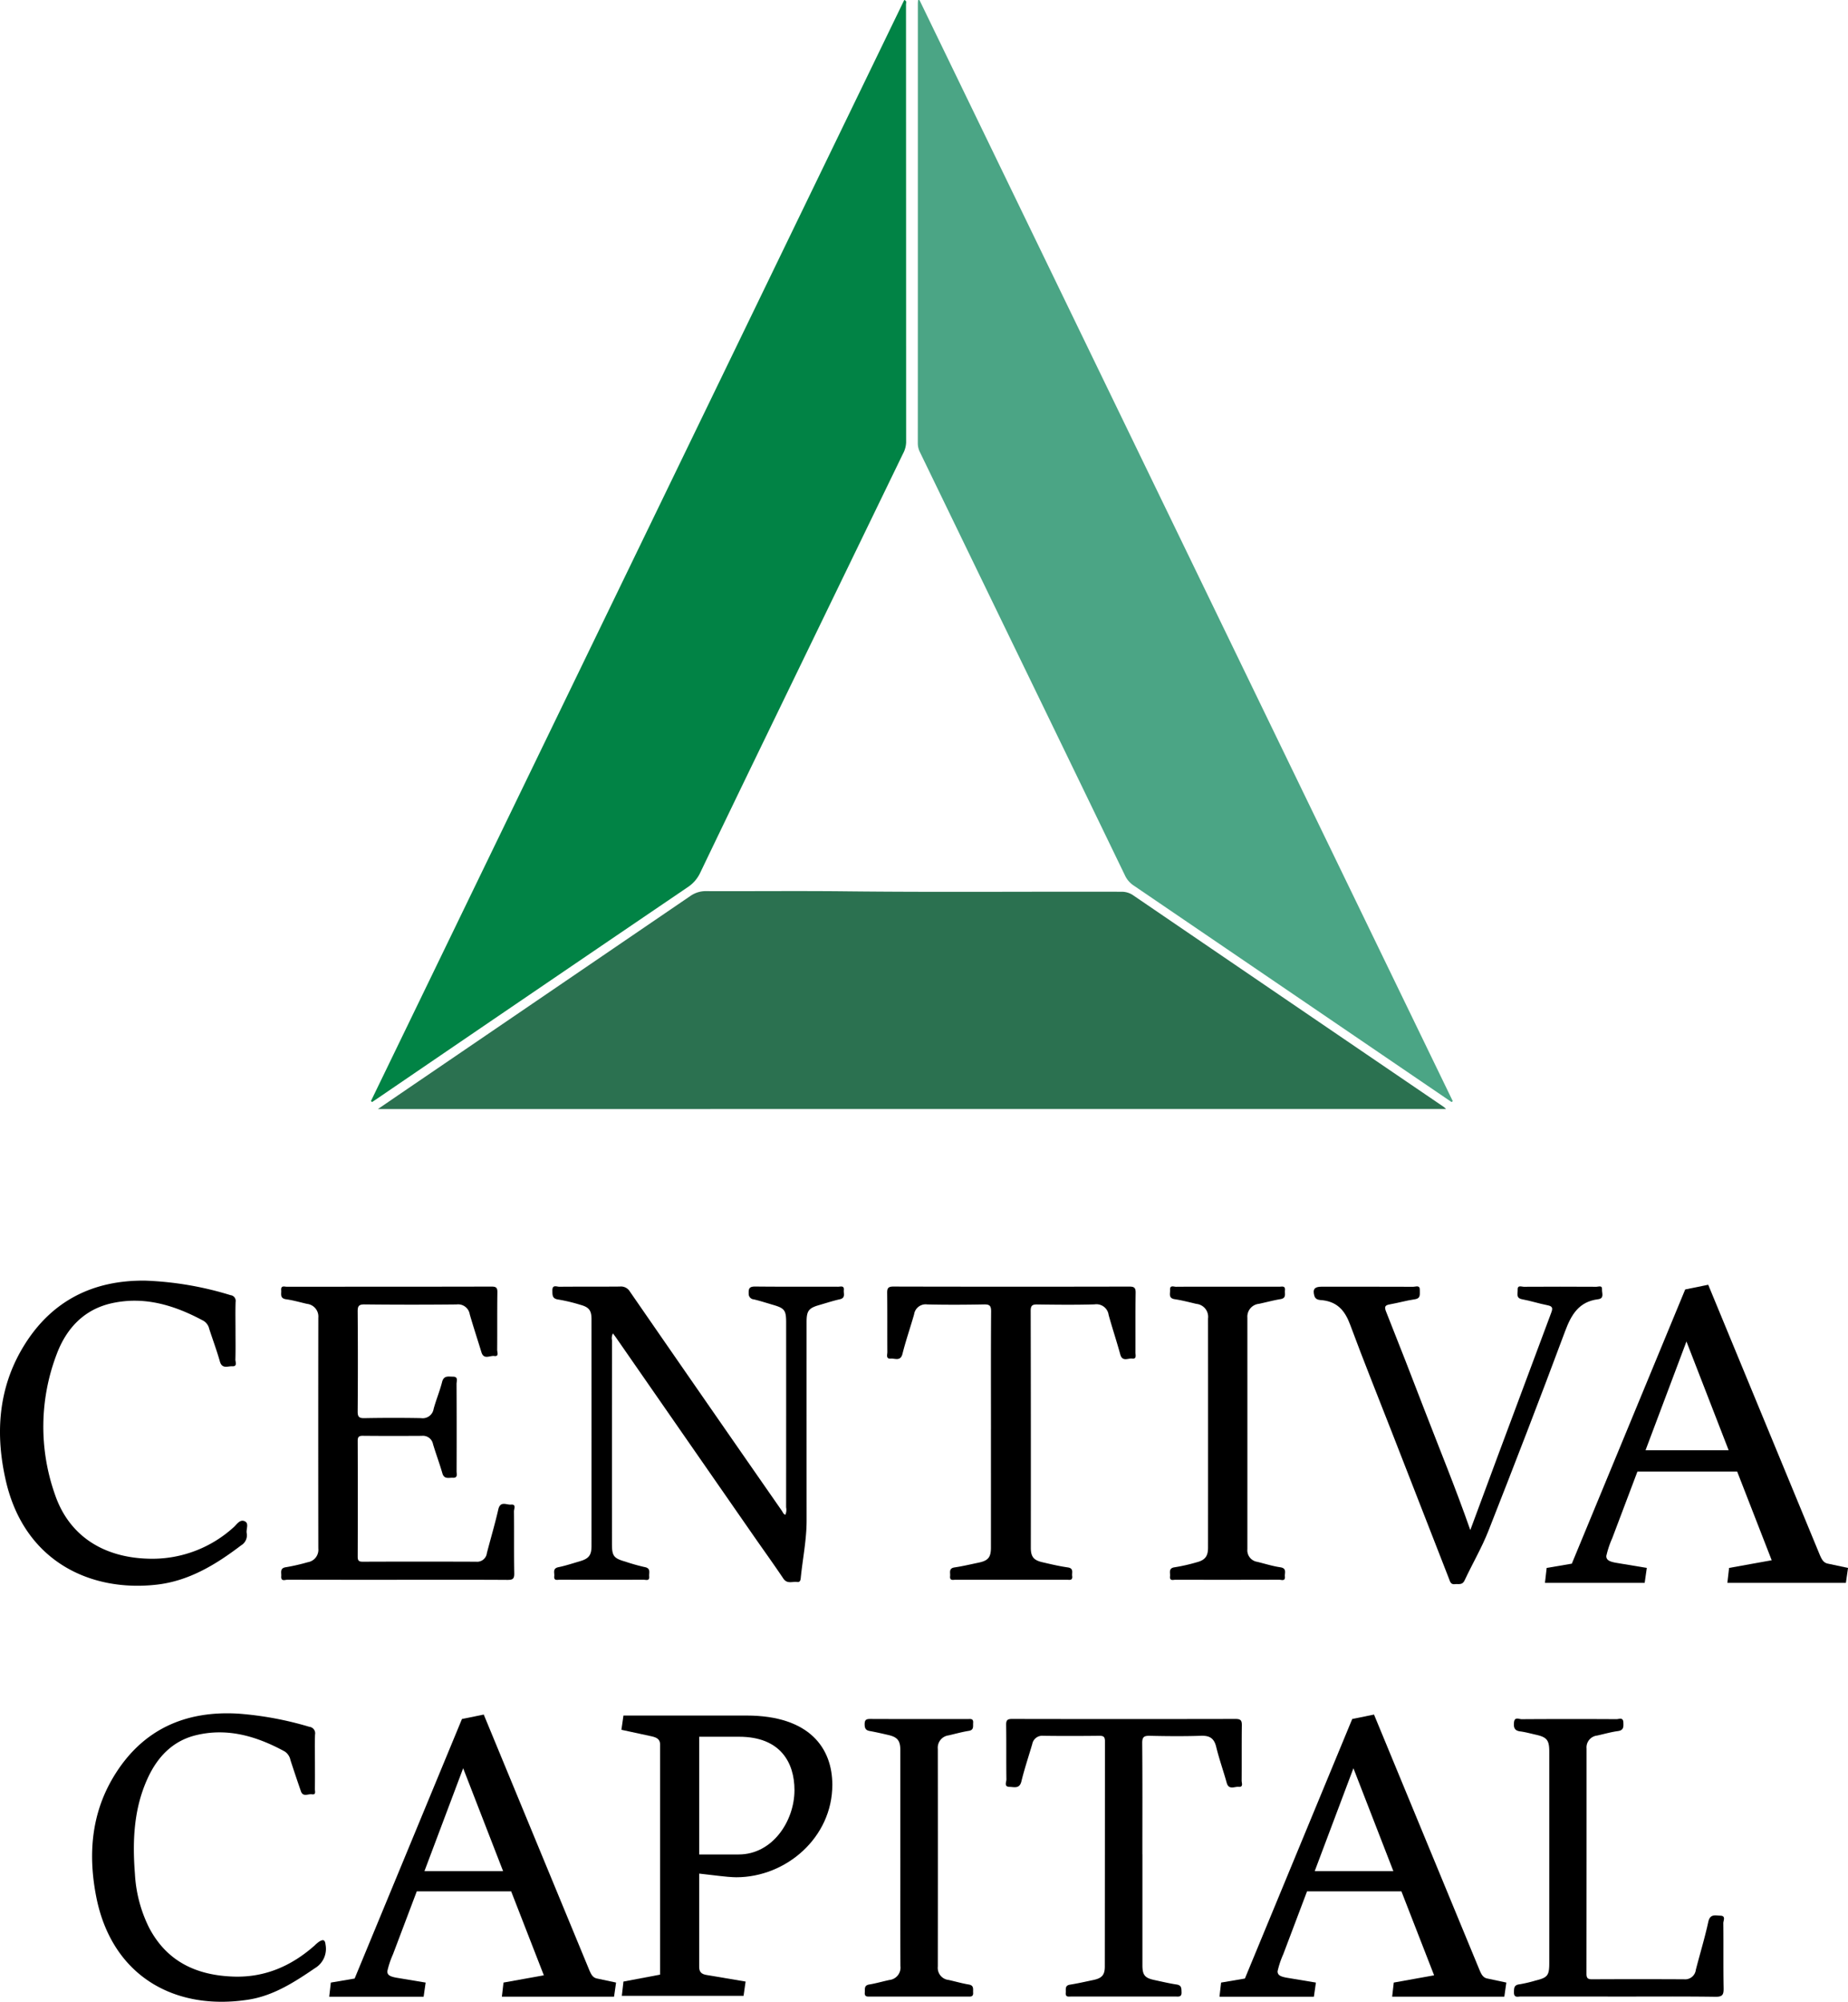
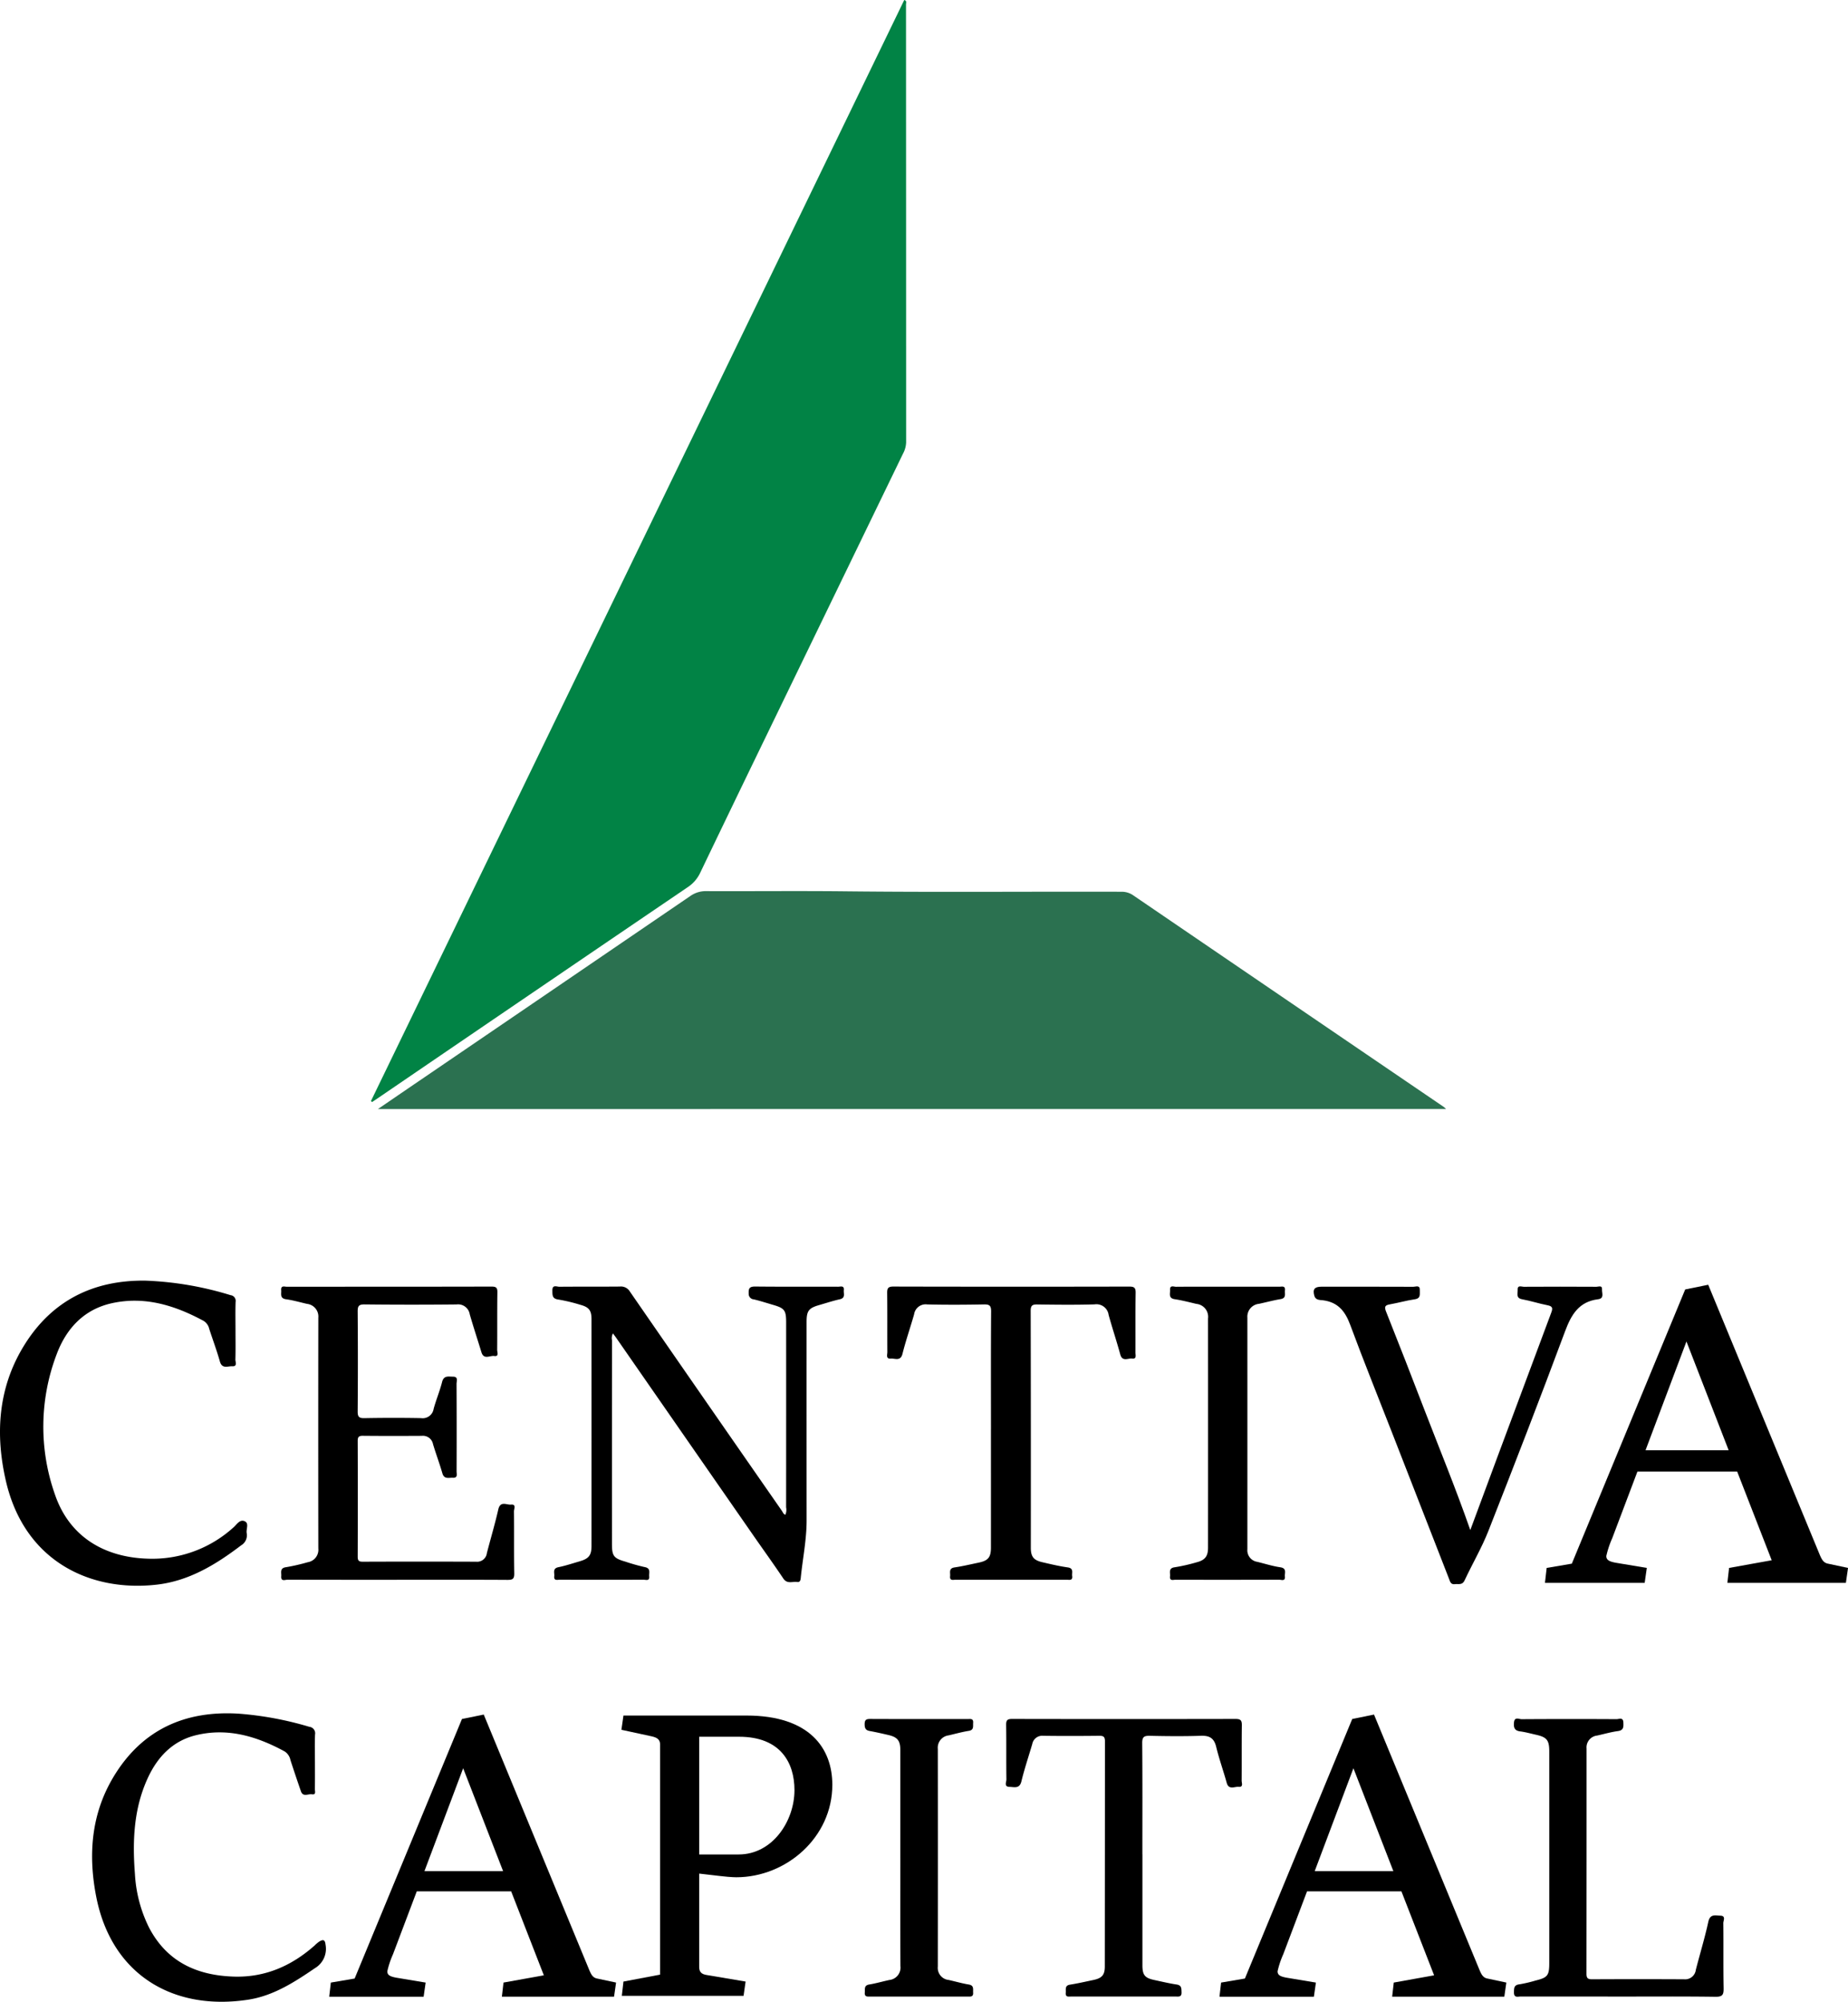
<svg xmlns="http://www.w3.org/2000/svg" width="408" height="441.73">
  <defs>
    <clipPath id="a">
      <path data-name="Rectangle 1527" fill="none" d="M0 0h408v159.128H0z" />
    </clipPath>
    <clipPath id="b">
      <path data-name="Rectangle 14" fill="none" d="M0 0h235.817v48.092H0z" />
    </clipPath>
    <clipPath id="c">
-       <path data-name="Rectangle 13" fill="none" d="M0 0h118.119v243.182H0z" />
-     </clipPath>
+       </clipPath>
    <clipPath id="d">
      <path data-name="Rectangle 12" fill="none" d="M0 0h118.171v243.194H0z" />
    </clipPath>
  </defs>
  <g data-name="Group 135">
    <g data-name="Group 134">
      <g data-name="Group 133" clip-path="url(#a)" transform="translate(0 282.602)">
        <path data-name="Path 16" d="M173.397 51.66a2.747 2.747 0 0 0 .159-1.636q.018-20.378.009-40.756c0-2.741-.33-3.181-2.916-3.933-1.4-.408-2.794-.864-4.214-1.2a1.218 1.218 0 0 1-1.139-1.336c-.067-1.179.278-1.515 1.481-1.5 6.087.064 12.175.023 18.263.04.528 0 1.38-.333 1.259.763-.083.749.433 1.718-.891 2.01-1.531.341-3.031.841-4.546 1.274-2.316.664-2.785 1.276-2.785 3.711q-.006 21.9.006 43.8c.007 4.3-.879 8.5-1.3 12.756-.052.527-.2.927-.782.843-1.036-.149-2.2.514-3.059-.762-2.162-3.224-4.439-6.371-6.654-9.56q-15.121-21.767-30.233-43.54c-.216-.311-.447-.61-.728-.992a2.2 2.2 0 0 0-.213 1.491q-.015 22.492-.007 44.984c0 2.653.4 3.162 2.978 3.893a41.483 41.483 0 0 0 4.214 1.188c1.452.25.959 1.253 1.033 2.058.1 1.117-.764.734-1.274.736q-9.216.033-18.432 0c-.538 0-1.379.308-1.256-.779.084-.747-.429-1.707.92-1.983 1.592-.326 3.146-.846 4.711-1.3 2-.583 2.59-1.327 2.591-3.375q.012-25.028 0-50.057c0-1.964-.578-2.671-2.546-3.192a36.737 36.737 0 0 0-4.753-1.134c-1.417-.178-1.321-1-1.34-2-.025-1.365.97-.821 1.541-.827 4.453-.041 8.906 0 13.359-.043a2.294 2.294 0 0 1 2.209 1.1q16.746 24.233 33.574 48.41c.208.3.305.72.758.843" />
        <path data-name="Path 17" d="M87.679 66.01c-8.063 0-16.126.008-24.189-.019-.533 0-1.5.475-1.4-.774.064-.816-.386-1.8 1.091-1.991a43.025 43.025 0 0 0 4.764-1.092 2.776 2.776 0 0 0 2.333-3.028q-.035-25.458 0-50.917a2.815 2.815 0 0 0-2.5-3.067c-1.535-.349-3.056-.8-4.61-1.012-1.441-.2-1.019-1.18-1.087-2.007-.092-1.118.747-.757 1.268-.757 15.054-.015 30.109 0 45.163-.037 1.045 0 1.315.256 1.3 1.3-.064 4.228-.01 8.458-.049 12.686 0 .484.457 1.493-.634 1.33-.954-.143-2.314.889-2.837-.823-.854-2.8-1.773-5.572-2.583-8.38a2.6 2.6 0 0 0-2.9-2.172q-10.148.106-20.3-.006c-1.319-.015-1.552.384-1.543 1.6q.089 10.995 0 21.99c-.008 1.152.245 1.533 1.462 1.509q6.256-.119 12.516-.006a2.447 2.447 0 0 0 2.793-2.043c.544-2 1.361-3.934 1.871-5.944.375-1.477 1.4-1.157 2.361-1.164 1.286-.01.823.99.826 1.6q.044 9.642.008 19.284c0 .6.324 1.489-.831 1.429-.878-.046-1.912.393-2.31-1-.618-2.161-1.421-4.269-2.061-6.424a2.26 2.26 0 0 0-2.458-1.826c-4.341.025-8.683.033-13.024-.01-.882-.009-1.149.229-1.146 1.127q.047 12.772 0 25.543c0 .9.263 1.117 1.136 1.113q12.517-.048 25.034 0a2.158 2.158 0 0 0 2.35-1.906c.829-3.211 1.785-6.391 2.518-9.623.445-1.964 1.847-.971 2.817-1.072 1.208-.126.638.972.644 1.48.052 4.567-.02 9.135.063 13.7.023 1.243-.379 1.439-1.509 1.432-8.118-.05-16.238-.027-24.357-.027" />
        <path data-name="Path 18" d="M51.994 11.136c0 2.086.038 4.174-.026 6.258-.017.536.509 1.567-.687 1.5-.973-.055-2.246.663-2.731-1.049-.689-2.432-1.58-4.807-2.359-7.215a2.778 2.778 0 0 0-1.233-1.75c-6.339-3.422-12.99-5.5-20.245-3.906-6.2 1.364-10.1 5.618-12.224 11.323a44.879 44.879 0 0 0-.342 30.938c3.1 9.045 10.61 13.834 20.542 14.121a26.689 26.689 0 0 0 18.851-6.9c.724-.626 1.409-1.871 2.5-1.356 1 .471.258 1.724.425 2.615a2.57 2.57 0 0 1-1.235 2.7c-5.574 4.244-11.5 7.849-18.588 8.663C20.023 68.759 5.375 62 1.283 44.128-1.046 33.957-.443 23.906 5.066 14.719 11.153 4.566 20.407-.164 32.149 0A72.777 72.777 0 0 1 50.9 3.2a1.273 1.273 0 0 1 1.116 1.5c-.071 2.14-.023 4.284-.023 6.427" />
        <path data-name="Path 19" d="M218.786 32.851c0-8.68-.031-17.36.033-26.039.01-1.3-.355-1.59-1.6-1.566-4.169.08-8.342.1-12.511 0a2.577 2.577 0 0 0-2.891 2.177c-.833 2.916-1.83 5.789-2.571 8.727-.432 1.711-1.64.97-2.555 1.056-1.164.109-.779-.874-.783-1.446-.029-4.34.014-8.68-.038-13.019-.013-1.044.184-1.439 1.356-1.437q26.038.061 52.076.006c1.061 0 1.443.219 1.424 1.369-.071 4.4-.019 8.792-.042 13.188 0 .536.314 1.465-.722 1.329-.9-.119-2.169.77-2.631-.915-.8-2.924-1.763-5.8-2.571-8.726a2.719 2.719 0 0 0-3.121-2.318c-4.223.127-8.453.075-12.68.018-1.1-.015-1.408.3-1.406 1.418q.055 26.124.03 52.248c0 1.983.6 2.76 2.52 3.207 1.862.434 3.729.878 5.619 1.147 1.4.2.888 1.157.992 1.9.148 1.065-.627.827-1.2.827q-12.258.009-24.516 0c-.552 0-1.356.278-1.235-.8.084-.759-.377-1.722.989-1.922 1.778-.261 3.533-.682 5.294-1.048 2.129-.442 2.731-1.174 2.733-3.341q.007-13.02 0-26.04" />
        <path data-name="Path 20" d="M324.613 55.039c2.2-5.94 4.224-11.4 6.256-16.859q5.788-15.554 11.607-31.094c.381-1.013.32-1.44-.834-1.663-1.874-.362-3.7-.967-5.578-1.312-1.443-.266-.951-1.286-.993-2.089-.059-1.12.846-.668 1.336-.67q8.033-.048 16.065 0c.45 0 1.3-.4 1.222.6-.059.782.572 1.97-.875 2.153-4.24.537-5.914 3.391-7.294 7.1-5.483 14.733-11.16 29.395-16.918 44.023-1.476 3.749-3.552 7.259-5.257 10.924-.515 1.107-1.354.716-2.13.824-.955.133-1.08-.607-1.318-1.215q-6.279-16.083-12.549-32.169c-3.1-7.951-6.3-15.868-9.265-23.869-1.1-2.963-2.683-4.951-5.96-5.387-.65-.086-1.664.023-1.95-.992-.406-1.441.036-2.008 1.576-2.008 6.764 0 13.529-.011 20.293.018.537 0 1.478-.473 1.416.775-.043.853.279 1.782-1.118 1.985-1.833.266-3.628.79-5.456 1.109-1.068.186-1.318.487-.877 1.595q4.3 10.8 8.459 21.651c3.349 8.686 6.9 17.3 10.141 26.571" />
        <path data-name="Path 21" d="M69.53 106.099c0 2.029.019 4.059-.014 6.089-.007.467.333 1.319-.655 1.16-.823-.132-1.964.672-2.429-.677a396.232 396.232 0 0 1-2.309-6.877 2.971 2.971 0 0 0-1.279-1.908c-6.144-3.338-12.6-5.285-19.606-3.572-5.1 1.247-8.447 4.764-10.605 9.429-3.125 6.757-3.408 13.926-2.844 21.18a30.226 30.226 0 0 0 3.114 11.831c3.947 7.551 10.55 10.565 18.712 10.821 6.887.215 12.733-2.344 17.823-6.842a7.383 7.383 0 0 1 1.027-.874c.749-.447 1.282-.582 1.408.666a4.963 4.963 0 0 1-2.357 5.2c-4.546 3.106-9.195 6.086-14.667 6.935-16.488 2.559-30.2-5.38-33.6-22.689-1.794-9.135-1.151-18.13 3.725-26.326 6.273-10.543 15.875-14.875 27.909-14.077a73.951 73.951 0 0 1 15.4 2.882 1.446 1.446 0 0 1 1.269 1.732c-.084 1.97-.025 3.945-.025 5.919" />
        <path data-name="Path 22" d="M252.223 126.568v24.515c0 2.137.531 2.8 2.6 3.24 1.648.354 3.292.749 4.956 1 1.136.175 1.048.892 1.082 1.712.046 1.11-.687.939-1.349.939h-22.993c-.585 0-1.318.208-1.222-.84.067-.735-.269-1.587.945-1.78 1.72-.274 3.423-.665 5.129-1.023 1.9-.4 2.548-1.094 2.55-2.973q.024-24.854.031-49.707c0-.99-.318-1.221-1.253-1.211-4.113.045-8.228.057-12.341 0a2.236 2.236 0 0 0-2.455 1.811c-.808 2.748-1.724 5.469-2.4 8.248-.414 1.7-1.6 1.231-2.61 1.215-1.3-.021-.687-1.094-.7-1.665-.058-4 .005-8-.056-12-.016-1.033.251-1.332 1.305-1.329q24.683.049 49.366 0c1.171 0 1.377.393 1.363 1.442-.054 4.057-.007 8.115-.041 12.173 0 .507.414 1.47-.642 1.367-.912-.089-2.2.767-2.66-.9-.735-2.651-1.669-5.251-2.317-7.921-.459-1.889-1.438-2.51-3.339-2.446-3.772.127-7.552.091-11.325.007-1.278-.028-1.681.256-1.669 1.621.072 8.171.036 16.343.036 24.515" />
        <path data-name="Path 23" d="M357.259 157.979q-10.738 0-21.476-.011c-.643 0-1.553.364-1.531-.915.016-.9-.026-1.63 1.208-1.774a30.227 30.227 0 0 0 3.608-.846c2.609-.638 2.978-1.108 2.979-3.85v-46.672c0-2.521-.527-3.171-2.961-3.713-1.152-.256-2.3-.583-3.462-.731-1.288-.163-1.473-.9-1.364-1.986.131-1.3 1.109-.705 1.675-.709q10.484-.067 20.969-.007c.537 0 1.456-.488 1.5.723.034.925.114 1.732-1.2 1.91-1.554.21-3.076.658-4.614.99a2.628 2.628 0 0 0-2.311 2.847q.006 24.859-.019 49.719c0 .987.318 1.218 1.25 1.213q10.146-.051 20.292 0a2.37 2.37 0 0 0 2.6-2.08c.91-3.537 1.982-7.037 2.755-10.6.39-1.8 1.558-1.384 2.636-1.361 1.313.027.671 1.1.677 1.649.057 4.79-.021 9.583.066 14.373.026 1.417-.232 1.9-1.8 1.88-7.157-.1-14.316-.045-21.475-.045" />
        <path data-name="Path 24" d="M271.133 1.33c3.778 0 7.555-.006 11.332.006.557 0 1.342-.268 1.224.808-.083.765.356 1.711-.971 1.932-1.606.267-3.183.7-4.778 1.04a2.844 2.844 0 0 0-2.546 3.056q.009 25.542 0 51.084a2.58 2.58 0 0 0 2.169 2.791c1.694.41 3.369.948 5.086 1.2 1.512.219.947 1.247 1.027 2.029.118 1.138-.784.715-1.28.717q-11.417.036-22.834.006c-.524 0-1.366.342-1.246-.766.087-.8-.422-1.806 1.078-1.992a39.287 39.287 0 0 0 4.77-1.082c1.864-.474 2.544-1.313 2.545-3.234q.016-25.289 0-50.577a2.864 2.864 0 0 0-2.572-3.22c-1.588-.373-3.172-.791-4.781-1.033-1.441-.217-.984-1.23-1.034-2.044-.07-1.129.815-.7 1.31-.7 3.834-.033 7.667-.018 11.5-.018" />
        <path data-name="Path 25" d="M198.77 127.399v-23.846c0-2.036-.624-2.823-2.624-3.288-1.369-.319-2.742-.632-4.124-.882-.879-.159-1.12-.584-1.126-1.471-.007-.989.327-1.195 1.249-1.19 7.159.035 14.318.019 21.478.021.6 0 1.309-.183 1.225.85-.061.75.225 1.571-.985 1.762-1.5.236-2.962.654-4.441.992a2.737 2.737 0 0 0-2.373 2.991q.027 24.015 0 48.031a2.685 2.685 0 0 0 2.391 2.95c1.483.325 2.946.755 4.44 1.005 1.215.2.915 1.046.966 1.793.068 1-.629.863-1.242.863h-21.478c-.632 0-1.281.108-1.2-.889.063-.756-.212-1.575.986-1.772 1.494-.246 2.956-.677 4.44-.994a2.75 2.75 0 0 0 2.442-3.081c-.047-7.949-.02-15.9-.02-23.846" />
        <path data-name="Path 26" d="m381.368 66.688.376-3.294 9.411-1.694-7.623-19.574h-22.02l-5.552 14.68a20.969 20.969 0 0 0-1.318 3.953c0 .847.565 1.223 2.165 1.506l6.775 1.129-.47 3.294h-22.016l.376-3.294 5.553-.941 25.032-60.51 5.082-1.035 24.655 59.663c.376.847.753 1.694 1.788 1.882l4.423.941-.471 3.294Zm-9.034-53.264-9.034 24h18.351Z" />
        <path data-name="Path 27" d="m137.286 157.816.36-3.147 8.09-1.528v-50.79c0-1.079-.629-1.528-1.888-1.8l-6.652-1.438.45-3.146h27.148c14.023 0 18.967 7.281 18.967 15.282 0 11.6-10.158 20.406-21.214 20.406-.9 0-2.877-.18-3.506-.269l-4.675-.54v20.586c0 1.079.45 1.618 1.708 1.8l8.54 1.438-.45 3.147Zm25.8-31.193c7.461 0 12.316-7.371 12.316-14.2 0-6.023-3.057-11.776-12.226-11.776h-8.81v25.979Z" />
        <path data-name="Path 28" d="m307.359 158.01.356-3.117 8.907-1.6-7.215-18.526h-20.842l-5.255 13.894a19.86 19.86 0 0 0-1.247 3.741c0 .8.534 1.158 2.049 1.425l6.413 1.068-.445 3.117h-20.843l.356-3.117 5.255-.891 23.695-57.273 4.81-.98 23.336 56.469c.356.8.713 1.6 1.693 1.781l4.186.891-.445 3.117Zm-8.551-50.412-8.55 22.712h17.369Z" />
        <path data-name="Path 29" d="m110.807 158.01.356-3.117 8.907-1.6-7.214-18.526H92.013l-5.255 13.894a19.862 19.862 0 0 0-1.247 3.741c0 .8.534 1.158 2.049 1.425l6.413 1.068-.445 3.117H72.685l.356-3.117 5.255-.891 23.695-57.273 4.81-.98 23.336 56.469c.356.8.713 1.6 1.692 1.781l4.186.891-.445 3.117Zm-8.55-50.413-8.551 22.712h17.369Z" />
      </g>
    </g>
    <g data-name="Group 69">
      <g data-name="Group 62">
        <g data-name="Group 61" clip-path="url(#b)" transform="translate(83.445 196.638)">
          <path data-name="Path 8" d="M0 48.092c3.119-2.129 5.995-4.1 8.875-6.057Q38.938 21.561 68.988 1.069A5.9 5.9 0 0 1 72.552.011c10.269.04 20.539-.072 30.806.042 20.256.224 40.513.034 60.769.093a4.436 4.436 0 0 1 2.638.8q34.267 23.364 68.56 46.691a5.741 5.741 0 0 1 .492.453Z" fill="#2b7150" />
        </g>
      </g>
    </g>
    <g data-name="Group 68">
      <g data-name="Group 60">
        <g data-name="Group 59" clip-path="url(#c)" transform="translate(202.634)">
          <path data-name="Path 7" d="m.36 0 117.759 243.009-.293.173Q101.661 232.176 85.5 221.17q-18.946-12.9-37.9-25.8a5.4 5.4 0 0 1-1.89-2.245q-12.7-26.264-25.442-52.5Q10.347 120.162.43 99.7A4.268 4.268 0 0 1 0 97.774Q.012 49.294.009.813c0-.26.03-.52.047-.78L.36 0" fill="#4ba585" />
        </g>
      </g>
    </g>
    <g data-name="Group 67">
      <g data-name="Group 58">
        <g data-name="Group 57" clip-path="url(#d)" transform="translate(81.901)">
          <path data-name="Path 6" d="M0 242.962 117.738 0c.627.192.389.662.389.98q.02 48.314.027 96.628a5.681 5.681 0 0 1-.708 2.538l-32.2 66.422q-6.3 13-12.551 26.017a7.759 7.759 0 0 1-2.778 3.2Q35.6 219.088 1.34 242.459c-.367.25-.74.49-1.111.735L0 242.962" fill="#018345" />
        </g>
      </g>
    </g>
  </g>
</svg>